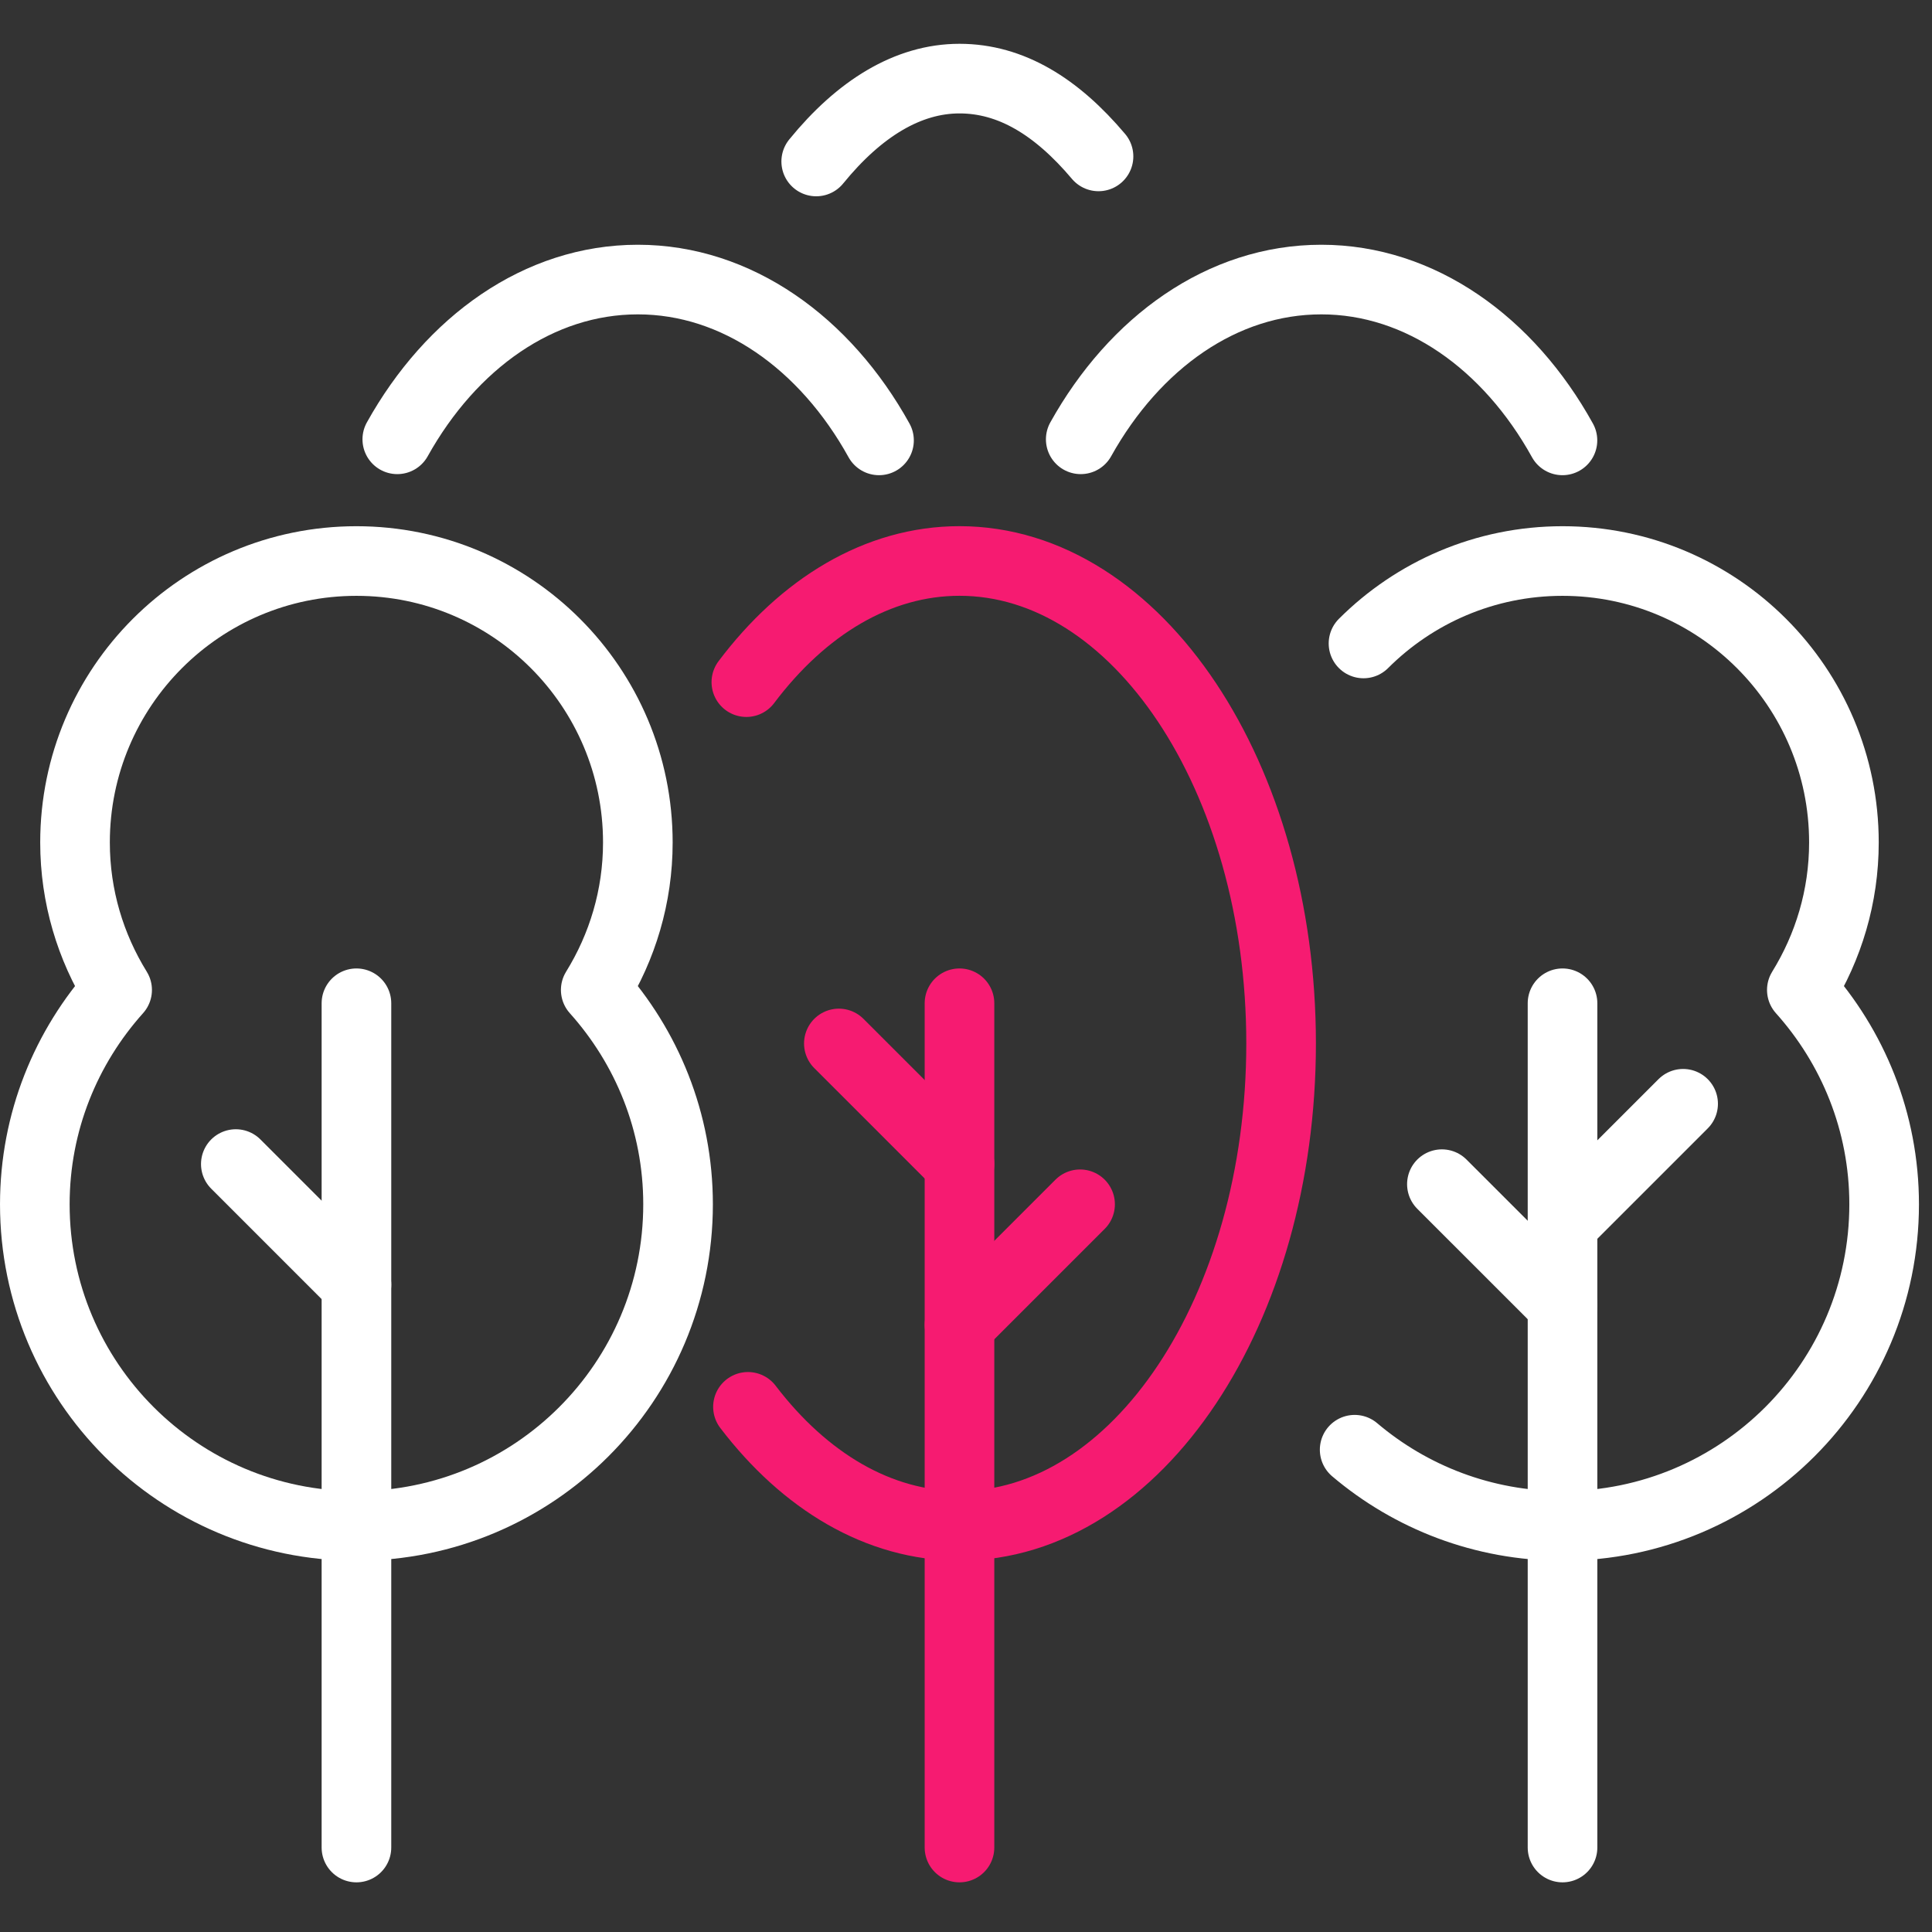
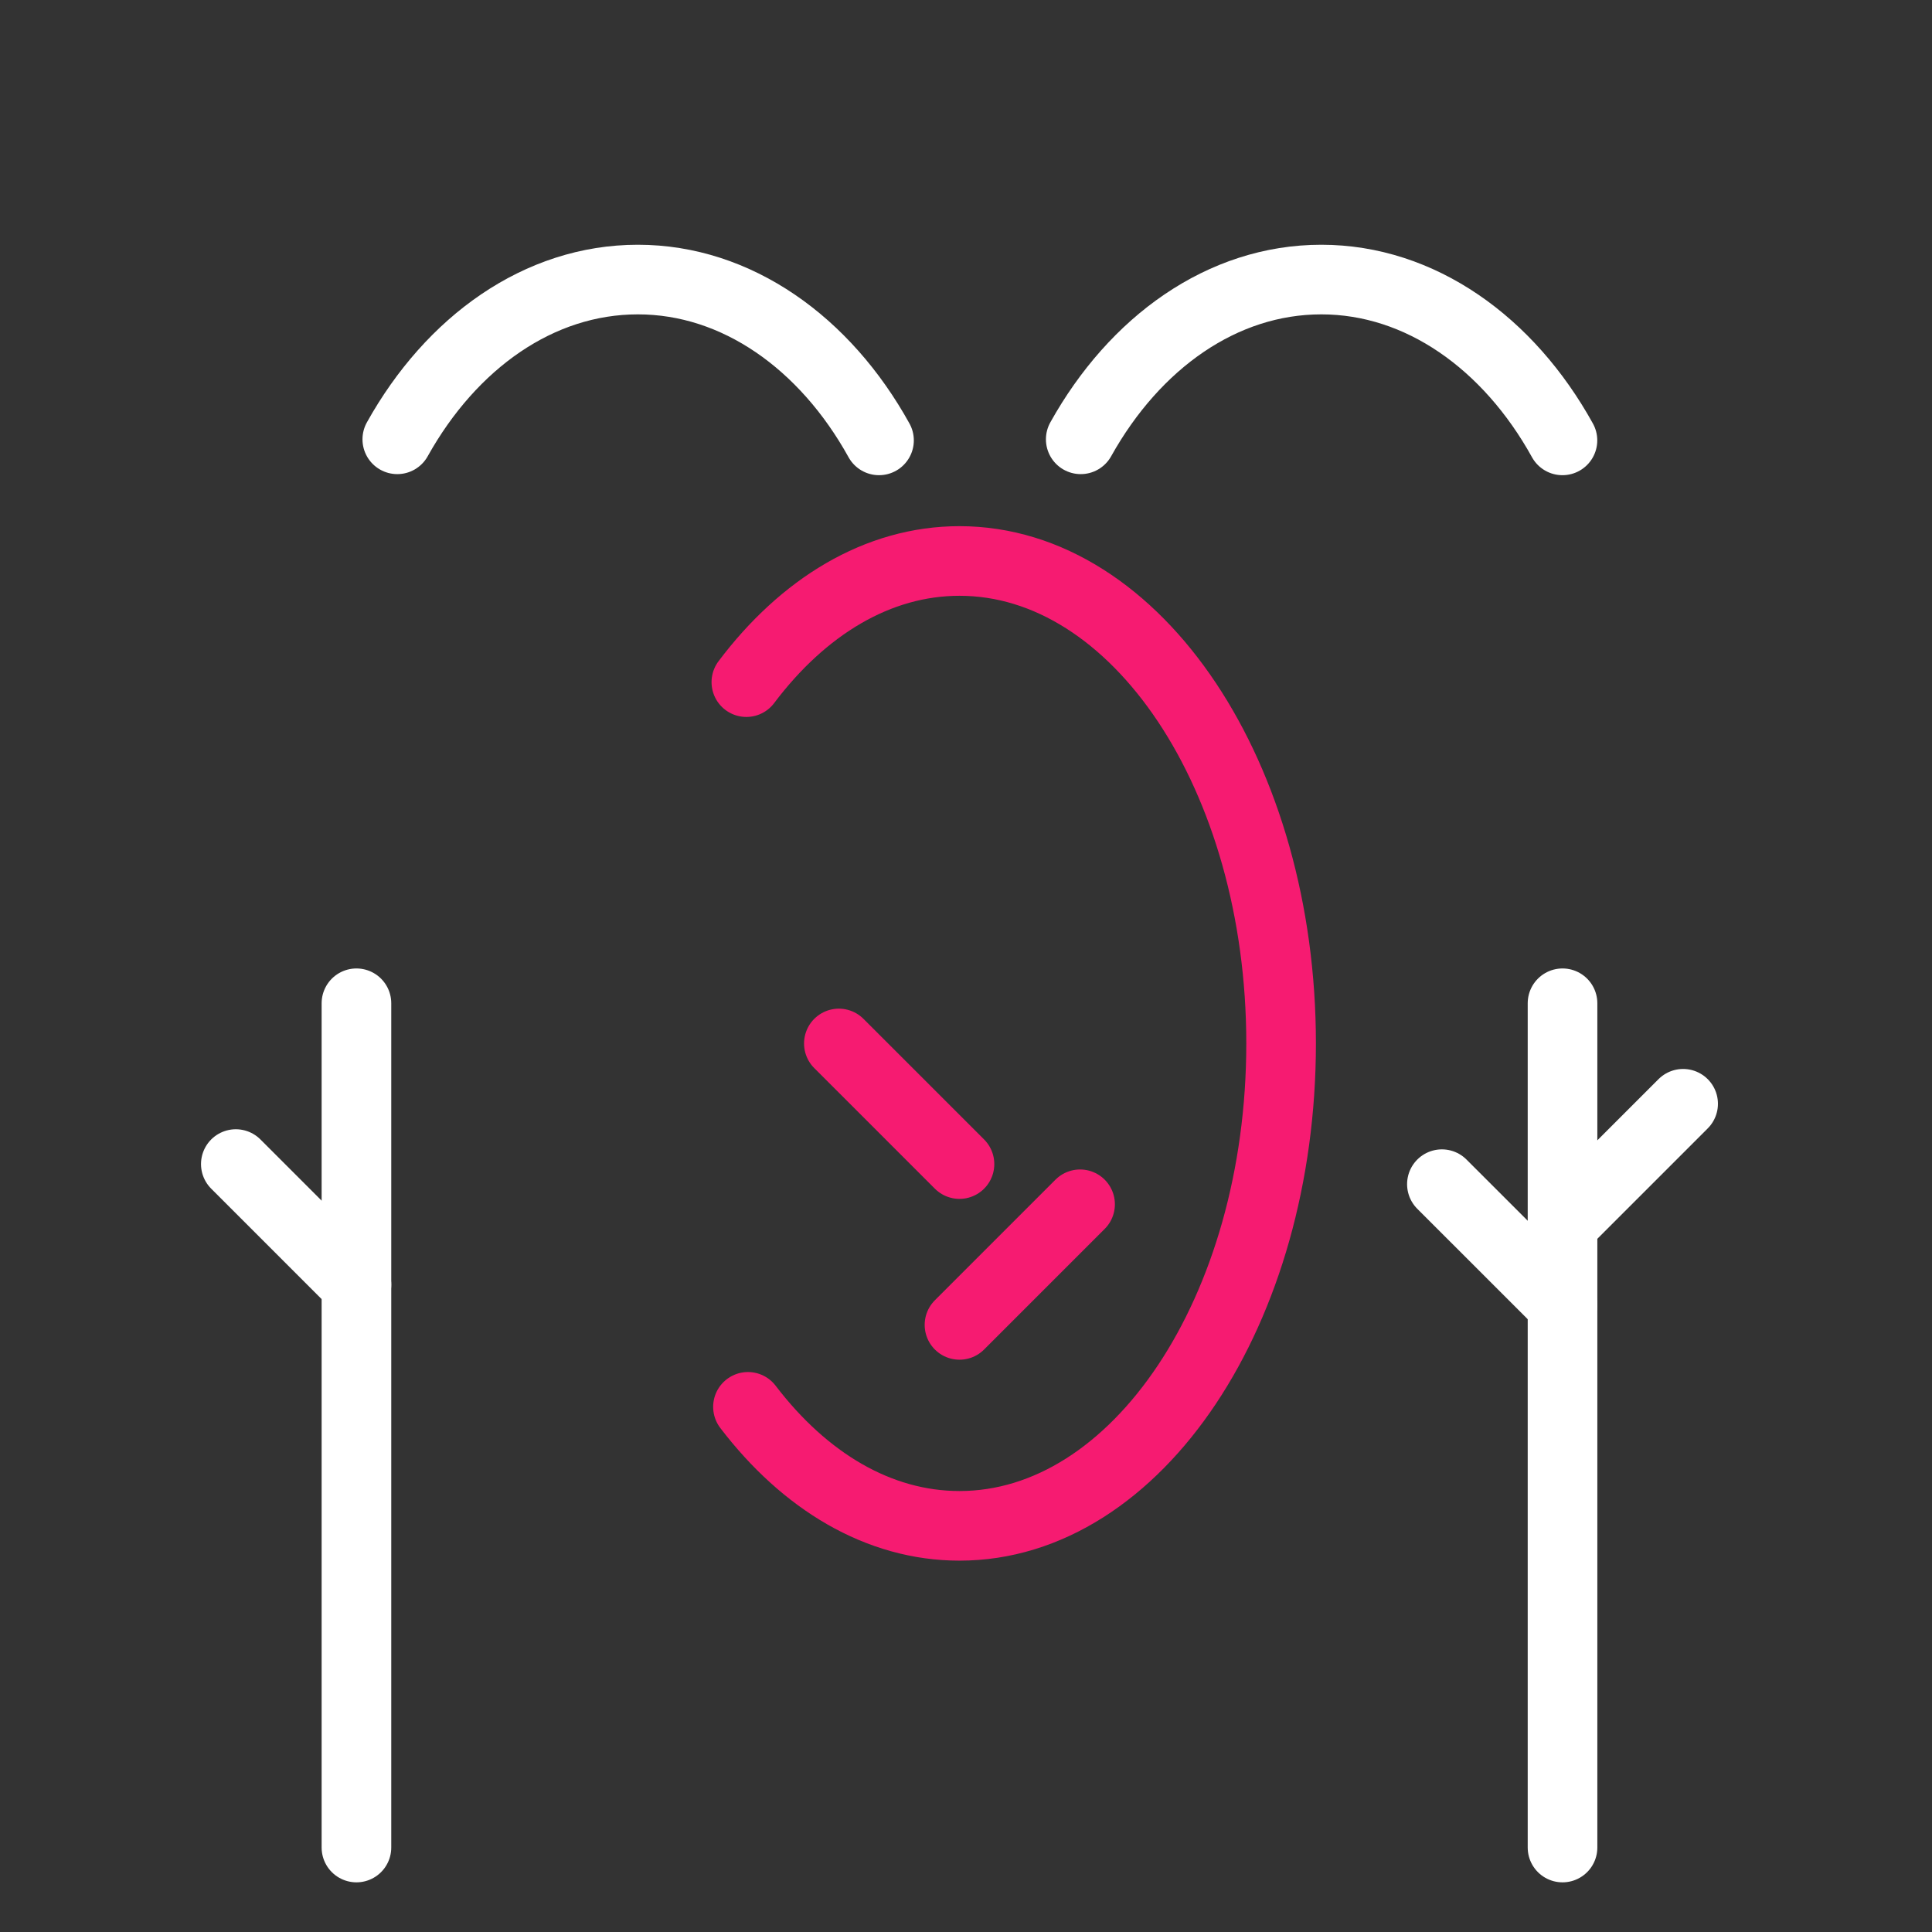
<svg xmlns="http://www.w3.org/2000/svg" width="83" height="83" xml:space="preserve" overflow="hidden">
  <rect width="100%" height="100%" fill="#333333" stroke="none" />
  <g transform="translate(-807 -252)">
    <g>
      <g>
        <path d="M17.068 17.378C19.386 13.22 23.152 10.515 27.402 10.515 31.653 10.515 35.449 13.24 37.763 17.424" stroke="#FFFFFF" stroke-width="2.991" stroke-linecap="round" stroke-linejoin="round" fill="none" transform="matrix(1 0 0 1 807 253.495)" />
        <path d="M46.429 17.378C48.748 13.22 52.513 10.515 56.764 10.515 61.015 10.515 64.81 13.24 67.124 17.424" stroke="#FFFFFF" stroke-width="2.991" stroke-linecap="round" stroke-linejoin="round" fill="none" transform="matrix(1 0 0 1 807 253.495)" />
-         <path d="M35.065 5.442C36.919 3.164 39.009 1.882 41.22 1.882 43.43 1.882 45.386 3.082 47.193 5.224" stroke="#FFFFFF" stroke-width="2.991" stroke-linecap="round" stroke-linejoin="round" fill="none" transform="matrix(1 0 0 1 807 253.495)" />
        <path d="M15.313 41.606 15.313 77.876" stroke="#FFFFFF" stroke-width="2.991" stroke-linecap="round" stroke-linejoin="round" fill="none" transform="matrix(1 0 0 1 807 253.495)" />
        <path d="M10.131 48.514 15.313 53.696" stroke="#FFFFFF" stroke-width="2.991" stroke-linecap="round" stroke-linejoin="round" fill="none" transform="matrix(1 0 0 1 807 253.495)" />
        <path d="M32.064 27.81C34.501 24.572 37.707 22.605 41.22 22.605 48.851 22.605 55.037 31.884 55.037 43.331 55.037 54.777 48.851 64.056 41.22 64.056 37.739 64.056 34.562 62.128 32.133 58.944" stroke="#F61B71" stroke-width="2.991" stroke-linecap="round" stroke-linejoin="round" fill="none" transform="matrix(1 0 0 1 807 253.495)" />
-         <path d="M41.22 41.606 41.22 77.876" stroke="#F61B71" stroke-width="2.991" stroke-linecap="round" stroke-linejoin="round" fill="none" transform="matrix(1 0 0 1 807 253.495)" />
        <path d="M46.401 50.242 41.22 55.423" stroke="#F61B71" stroke-width="2.991" stroke-linecap="round" stroke-linejoin="round" fill="none" transform="matrix(1 0 0 1 807 253.495)" />
        <path d="M36.038 43.333 41.22 48.514" stroke="#F61B71" stroke-width="2.991" stroke-linecap="round" stroke-linejoin="round" fill="none" transform="matrix(1 0 0 1 807 253.495)" />
        <path d="M67.127 41.606 67.127 77.876" stroke="#FFFFFF" stroke-width="2.991" stroke-linecap="round" stroke-linejoin="round" fill="none" transform="matrix(1 0 0 1 807 253.495)" />
        <path d="M61.945 49.378 67.127 54.559" stroke="#FFFFFF" stroke-width="2.991" stroke-linecap="round" stroke-linejoin="round" fill="none" transform="matrix(1 0 0 1 807 253.495)" />
        <path d="M72.308 45.924 67.127 51.105" stroke="#FFFFFF" stroke-width="2.991" stroke-linecap="round" stroke-linejoin="round" fill="none" transform="matrix(1 0 0 1 807 253.495)" />
-         <path d="M25.593 41.034C26.733 39.19 27.402 37.025 27.402 34.697 27.402 28.02 21.99 22.607 15.313 22.607 8.635 22.607 3.223 28.02 3.223 34.697 3.223 37.025 3.892 39.19 5.032 41.034 2.841 43.48 1.496 46.699 1.496 50.242 1.496 57.873 7.681 64.059 15.313 64.059 22.944 64.059 29.13 57.873 29.13 50.242 29.13 46.699 27.785 43.48 25.593 41.034Z" stroke="#FFFFFF" stroke-width="2.991" stroke-linecap="round" stroke-linejoin="round" fill="none" transform="matrix(1 0 0 1 807 253.495)" />
-         <path d="M58.197 60.786C60.605 62.828 63.722 64.059 67.127 64.059 74.758 64.059 80.944 57.873 80.944 50.242 80.944 46.699 79.599 43.48 77.408 41.034 78.547 39.19 79.216 37.025 79.216 34.697 79.216 28.02 73.804 22.607 67.127 22.607 63.789 22.607 60.767 23.961 58.577 26.148" stroke="#FFFFFF" stroke-width="2.991" stroke-linecap="round" stroke-linejoin="round" fill="none" transform="matrix(1 0 0 1 807 253.495)" />
      </g>
    </g>
  </g>
</svg>